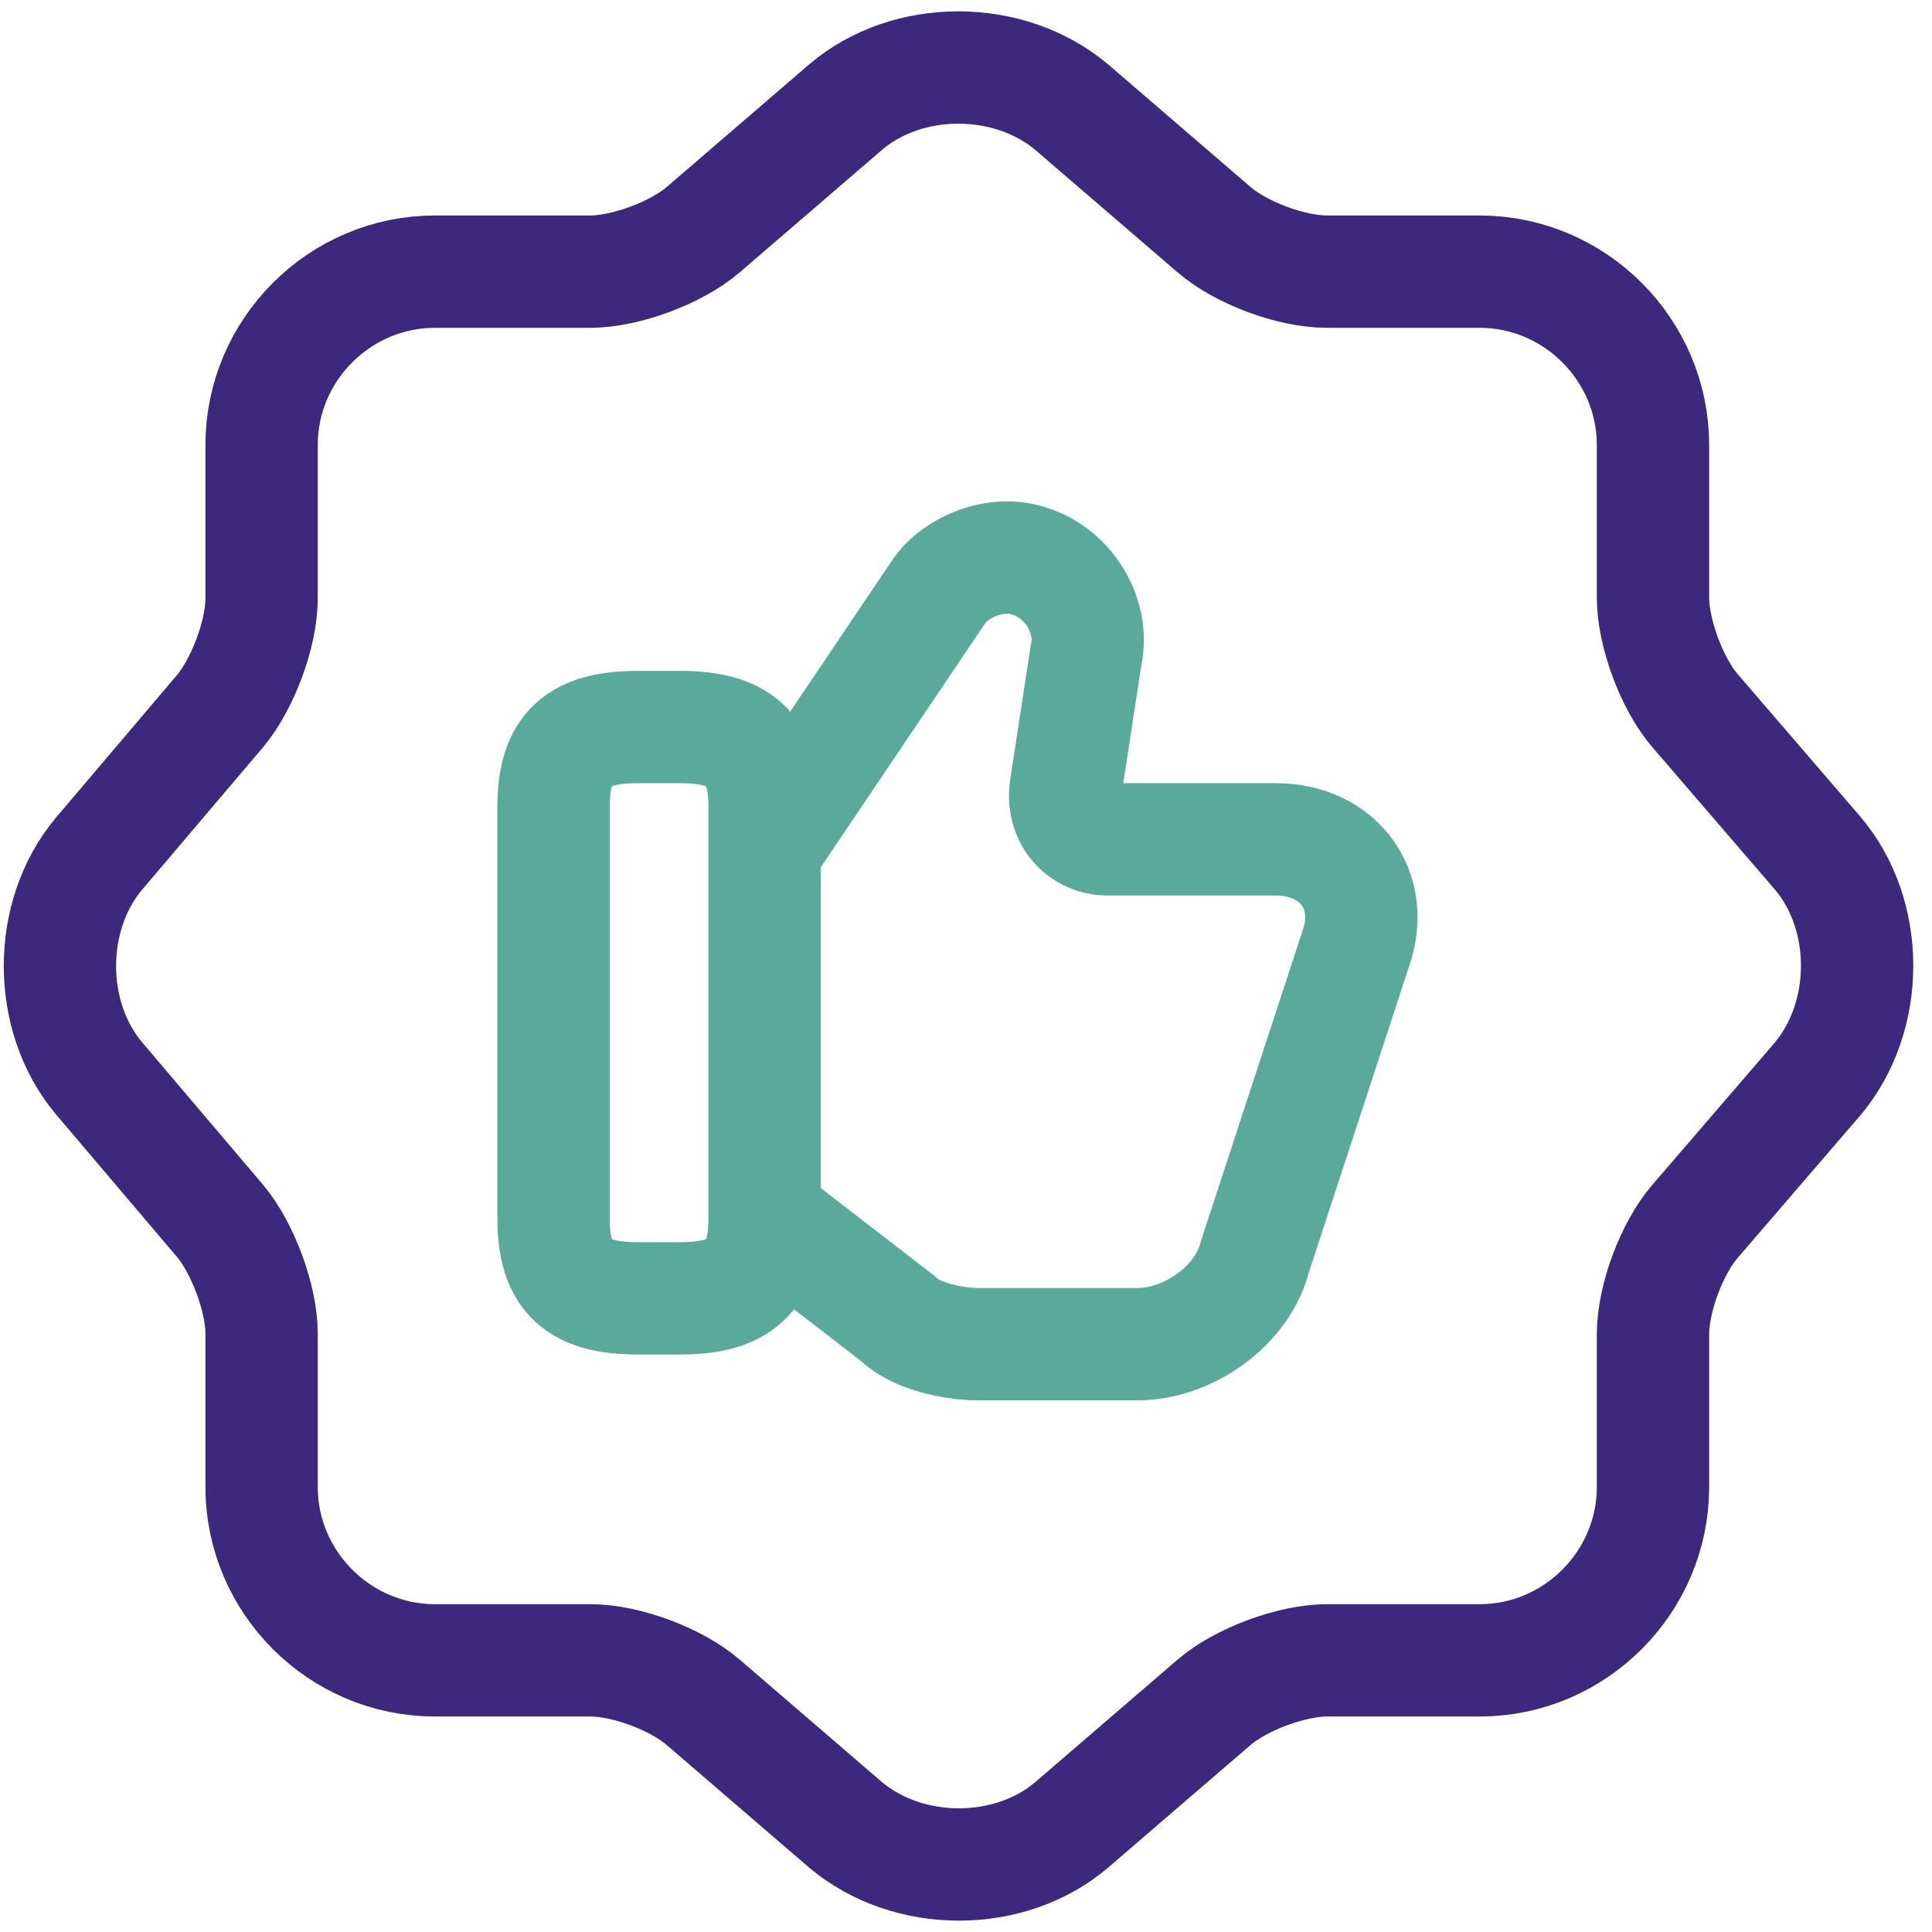
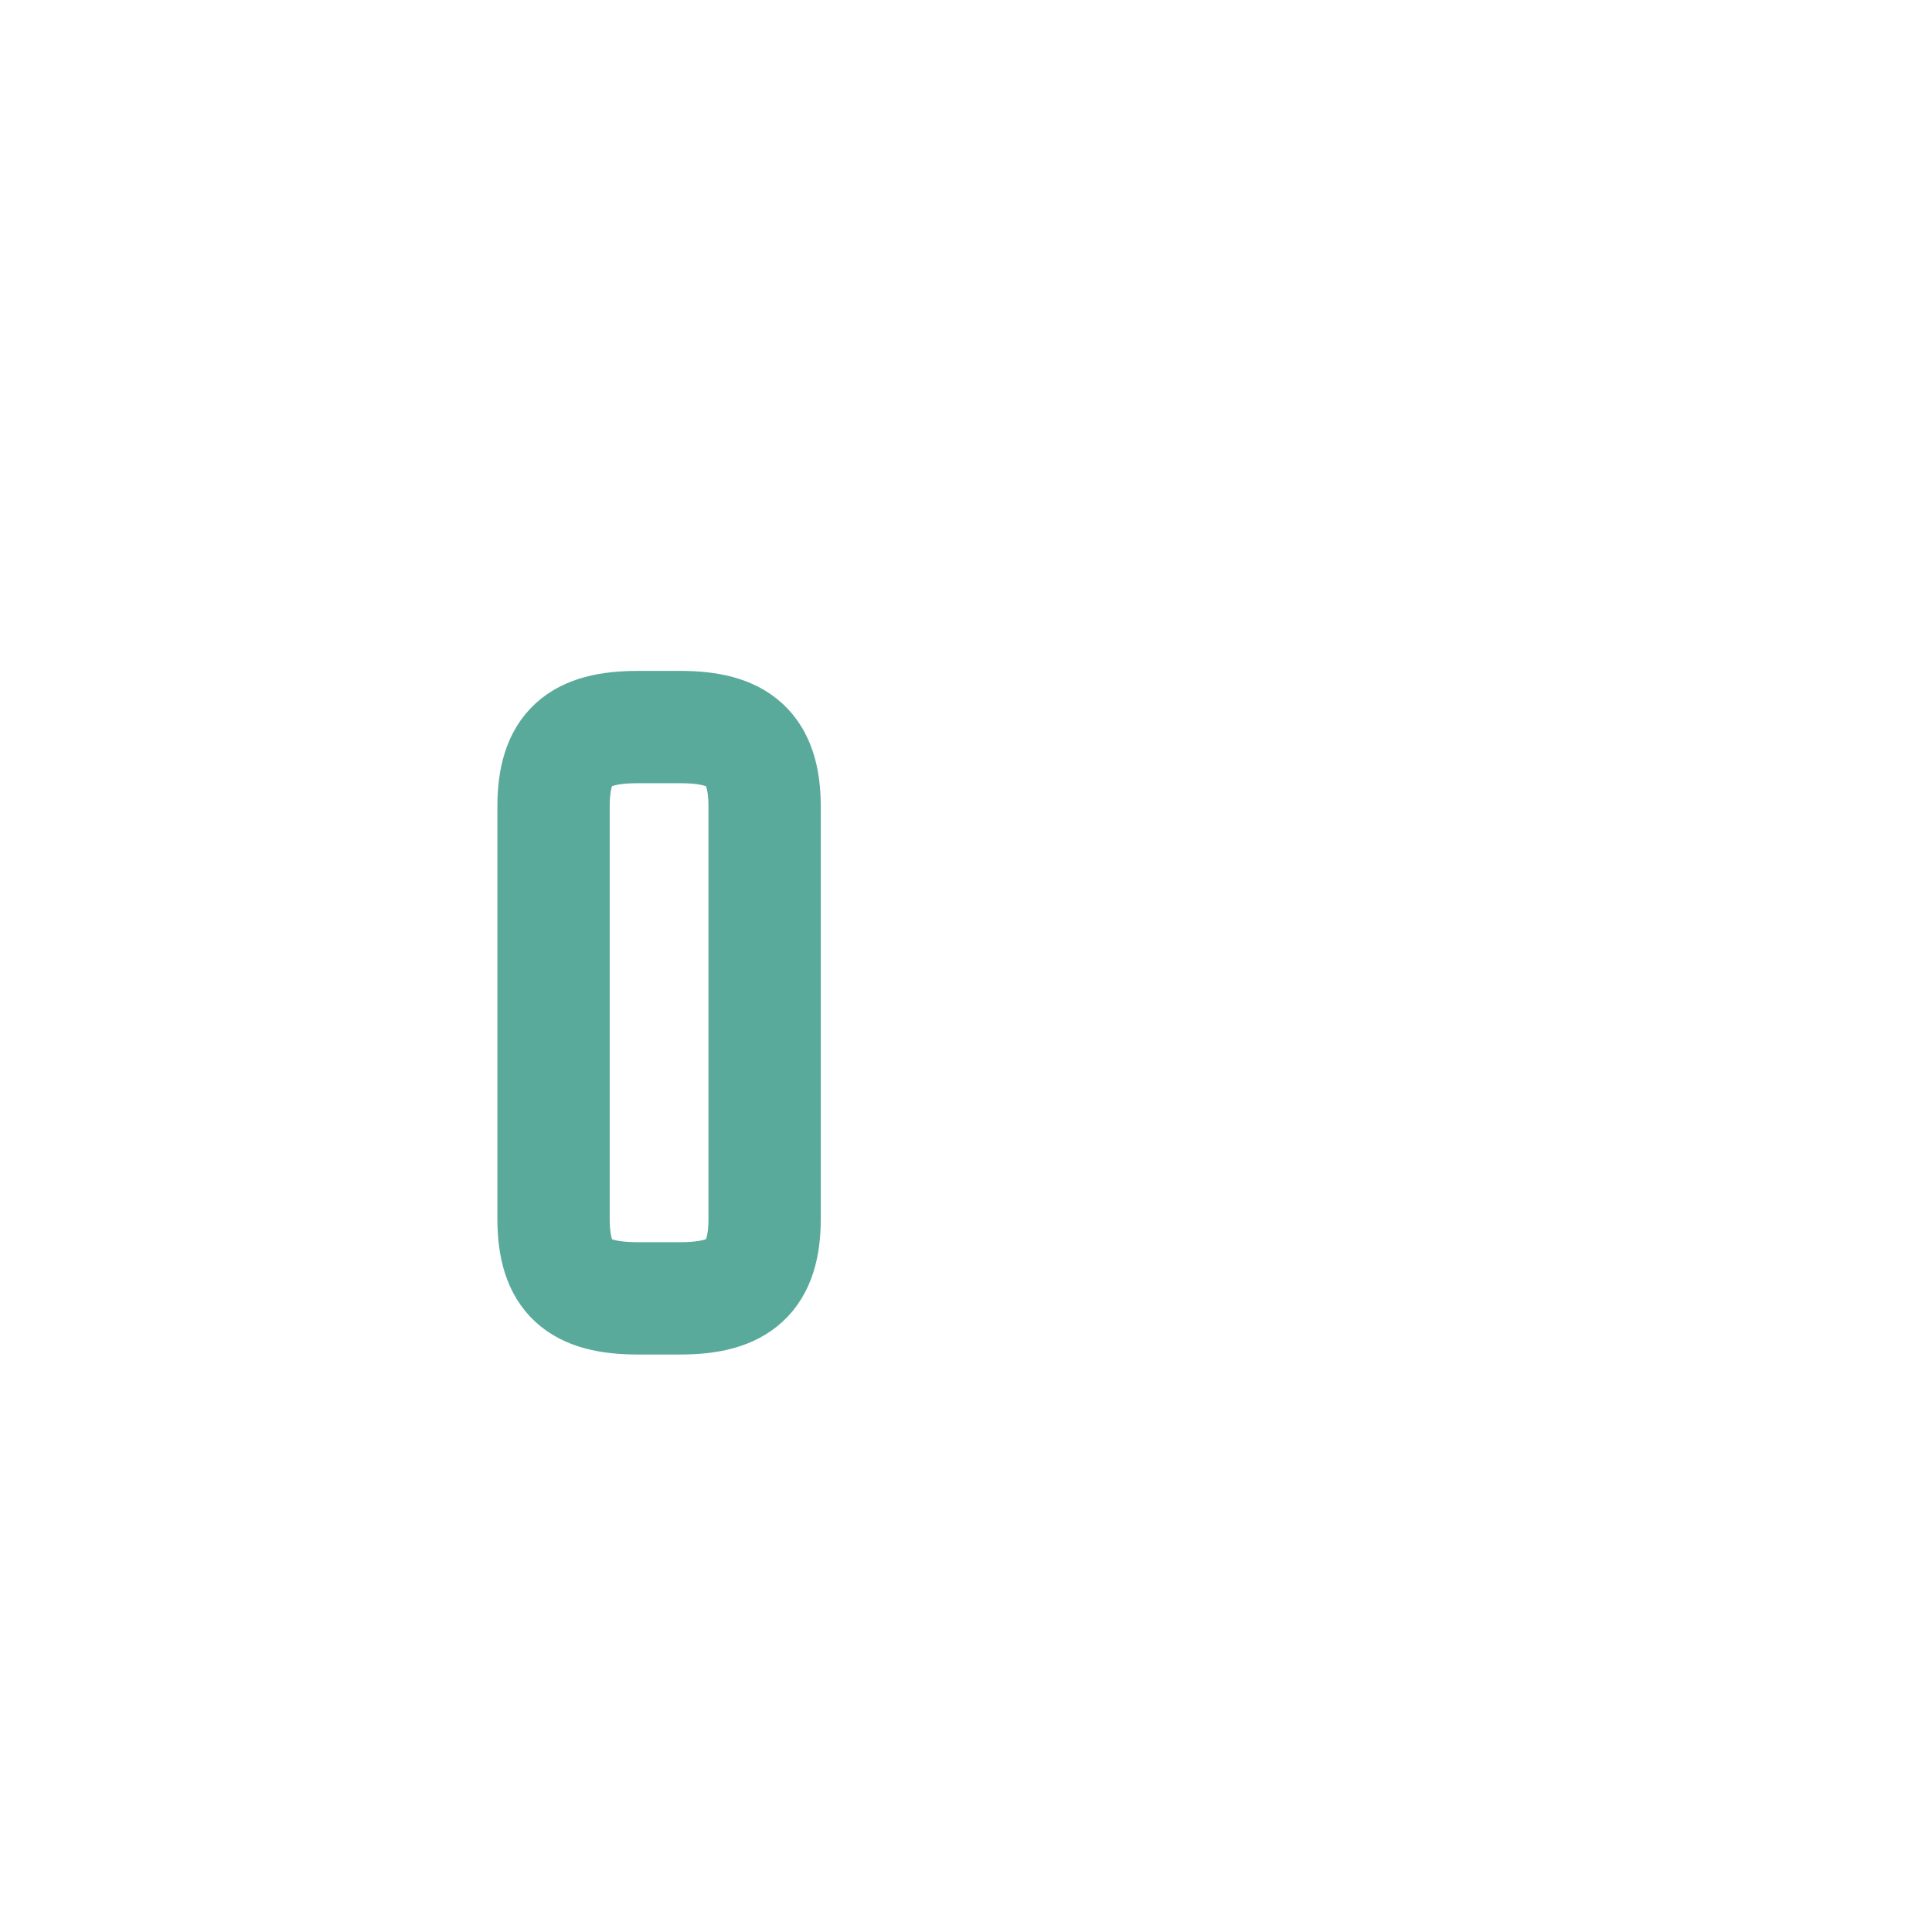
<svg xmlns="http://www.w3.org/2000/svg" width="43" height="43" viewBox="0 0 43 43" fill="none">
-   <path d="M18.817 2.387C20.196 1.208 22.456 1.208 23.855 2.387L27.014 5.106C27.614 5.626 28.733 6.046 29.533 6.046H32.932C35.051 6.046 36.79 7.785 36.79 9.904V13.303C36.79 14.083 37.21 15.223 37.73 15.822L40.449 18.981C41.628 20.361 41.628 22.62 40.449 24.019L37.73 27.178C37.21 27.778 36.79 28.897 36.79 29.697V33.096C36.79 35.215 35.051 36.954 32.932 36.954H29.533C28.753 36.954 27.614 37.374 27.014 37.894L23.855 40.613C22.476 41.792 20.216 41.792 18.817 40.613L15.658 37.894C15.058 37.374 13.939 36.954 13.139 36.954H9.68C7.561 36.954 5.822 35.215 5.822 33.096V29.677C5.822 28.897 5.402 27.778 4.902 27.178L2.203 23.999C1.044 22.62 1.044 20.381 2.203 19.001L4.902 15.822C5.402 15.223 5.822 14.103 5.822 13.323V9.904C5.822 7.785 7.561 6.046 9.68 6.046H13.139C13.919 6.046 15.058 5.626 15.658 5.106L18.817 2.387Z" stroke="#3C287D" stroke-width="2.5" stroke-linecap="round" stroke-linejoin="round" />
-   <path d="M17.098 27.118L19.997 29.357C20.377 29.737 21.217 29.917 21.776 29.917H25.315C26.435 29.917 27.654 29.077 27.934 27.958L30.173 21.12C30.633 19.821 29.793 18.681 28.394 18.681H24.655C24.096 18.681 23.636 18.221 23.716 17.562L24.175 14.563C24.355 13.723 23.796 12.784 22.956 12.504C22.216 12.224 21.276 12.604 20.897 13.163L17.058 18.861" stroke="#5AAA9B" stroke-width="2.5" stroke-miterlimit="10" />
  <path d="M12.32 27.118V17.962C12.32 16.642 12.88 16.182 14.199 16.182H15.139C16.438 16.182 17.018 16.642 17.018 17.962V27.118C17.018 28.418 16.458 28.897 15.139 28.897H14.199C12.88 28.897 12.32 28.438 12.32 27.118Z" stroke="#5AAA9B" stroke-width="2.5" stroke-linecap="round" stroke-linejoin="round" />
</svg>